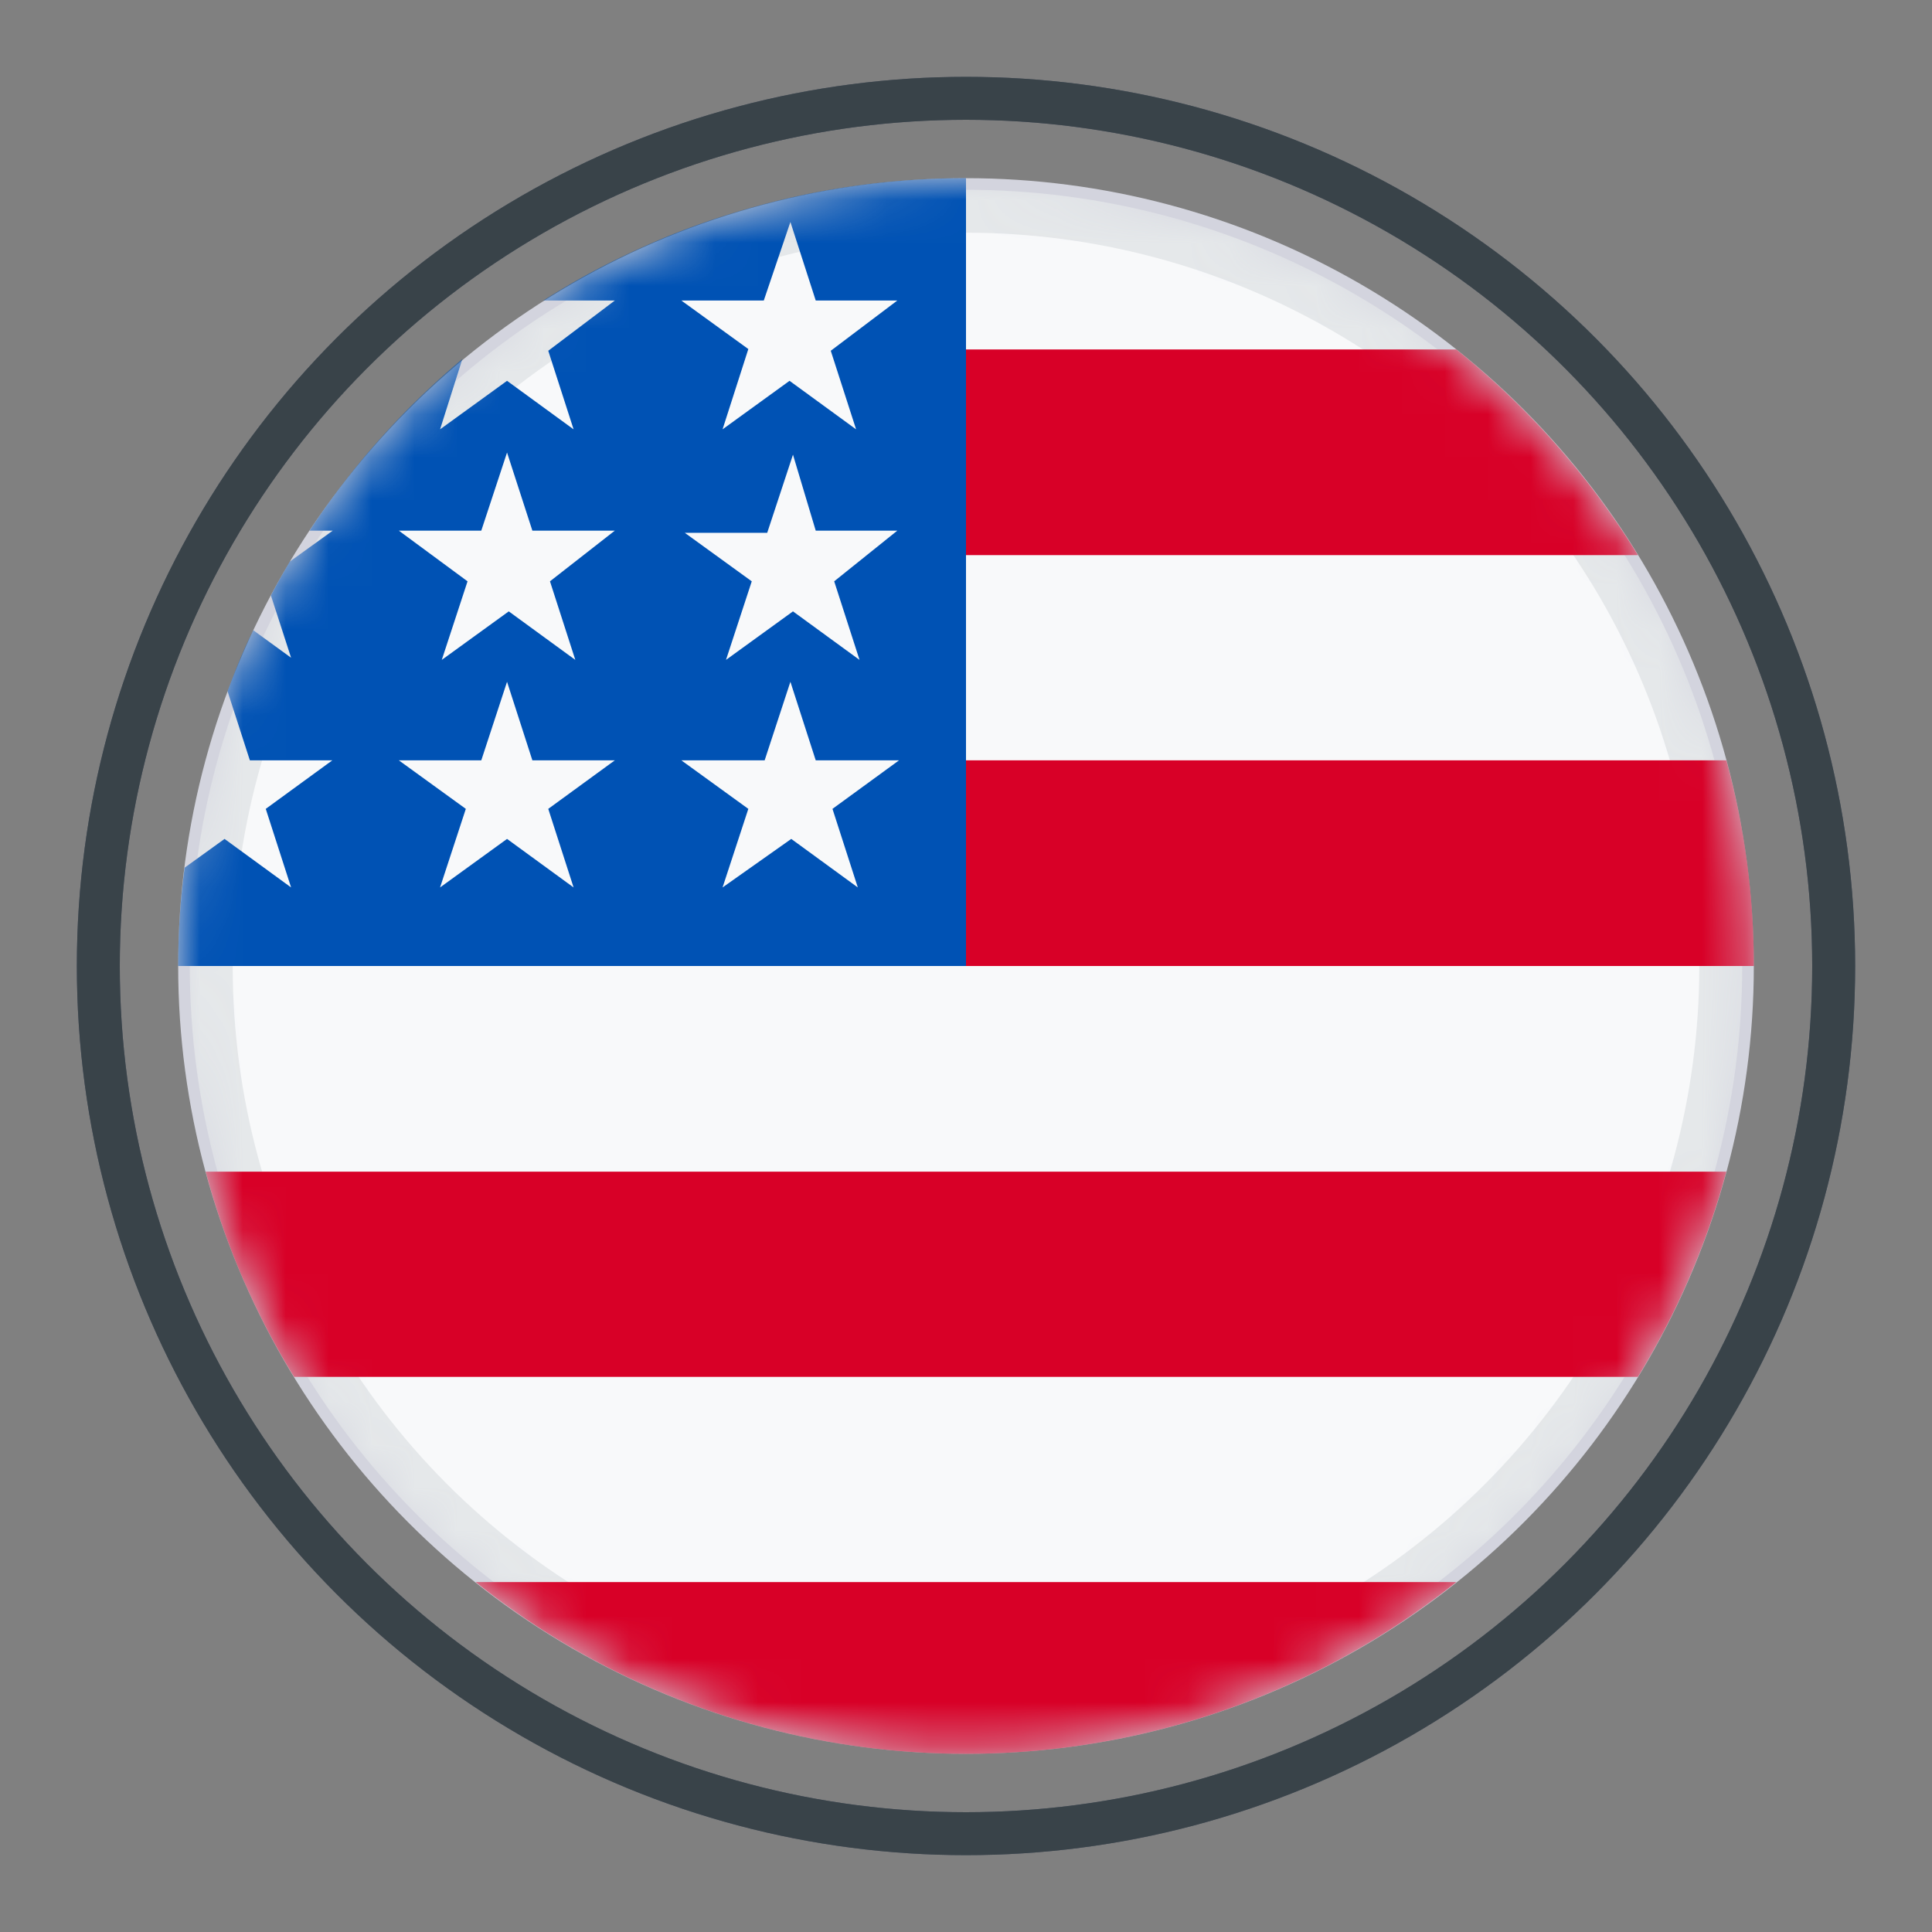
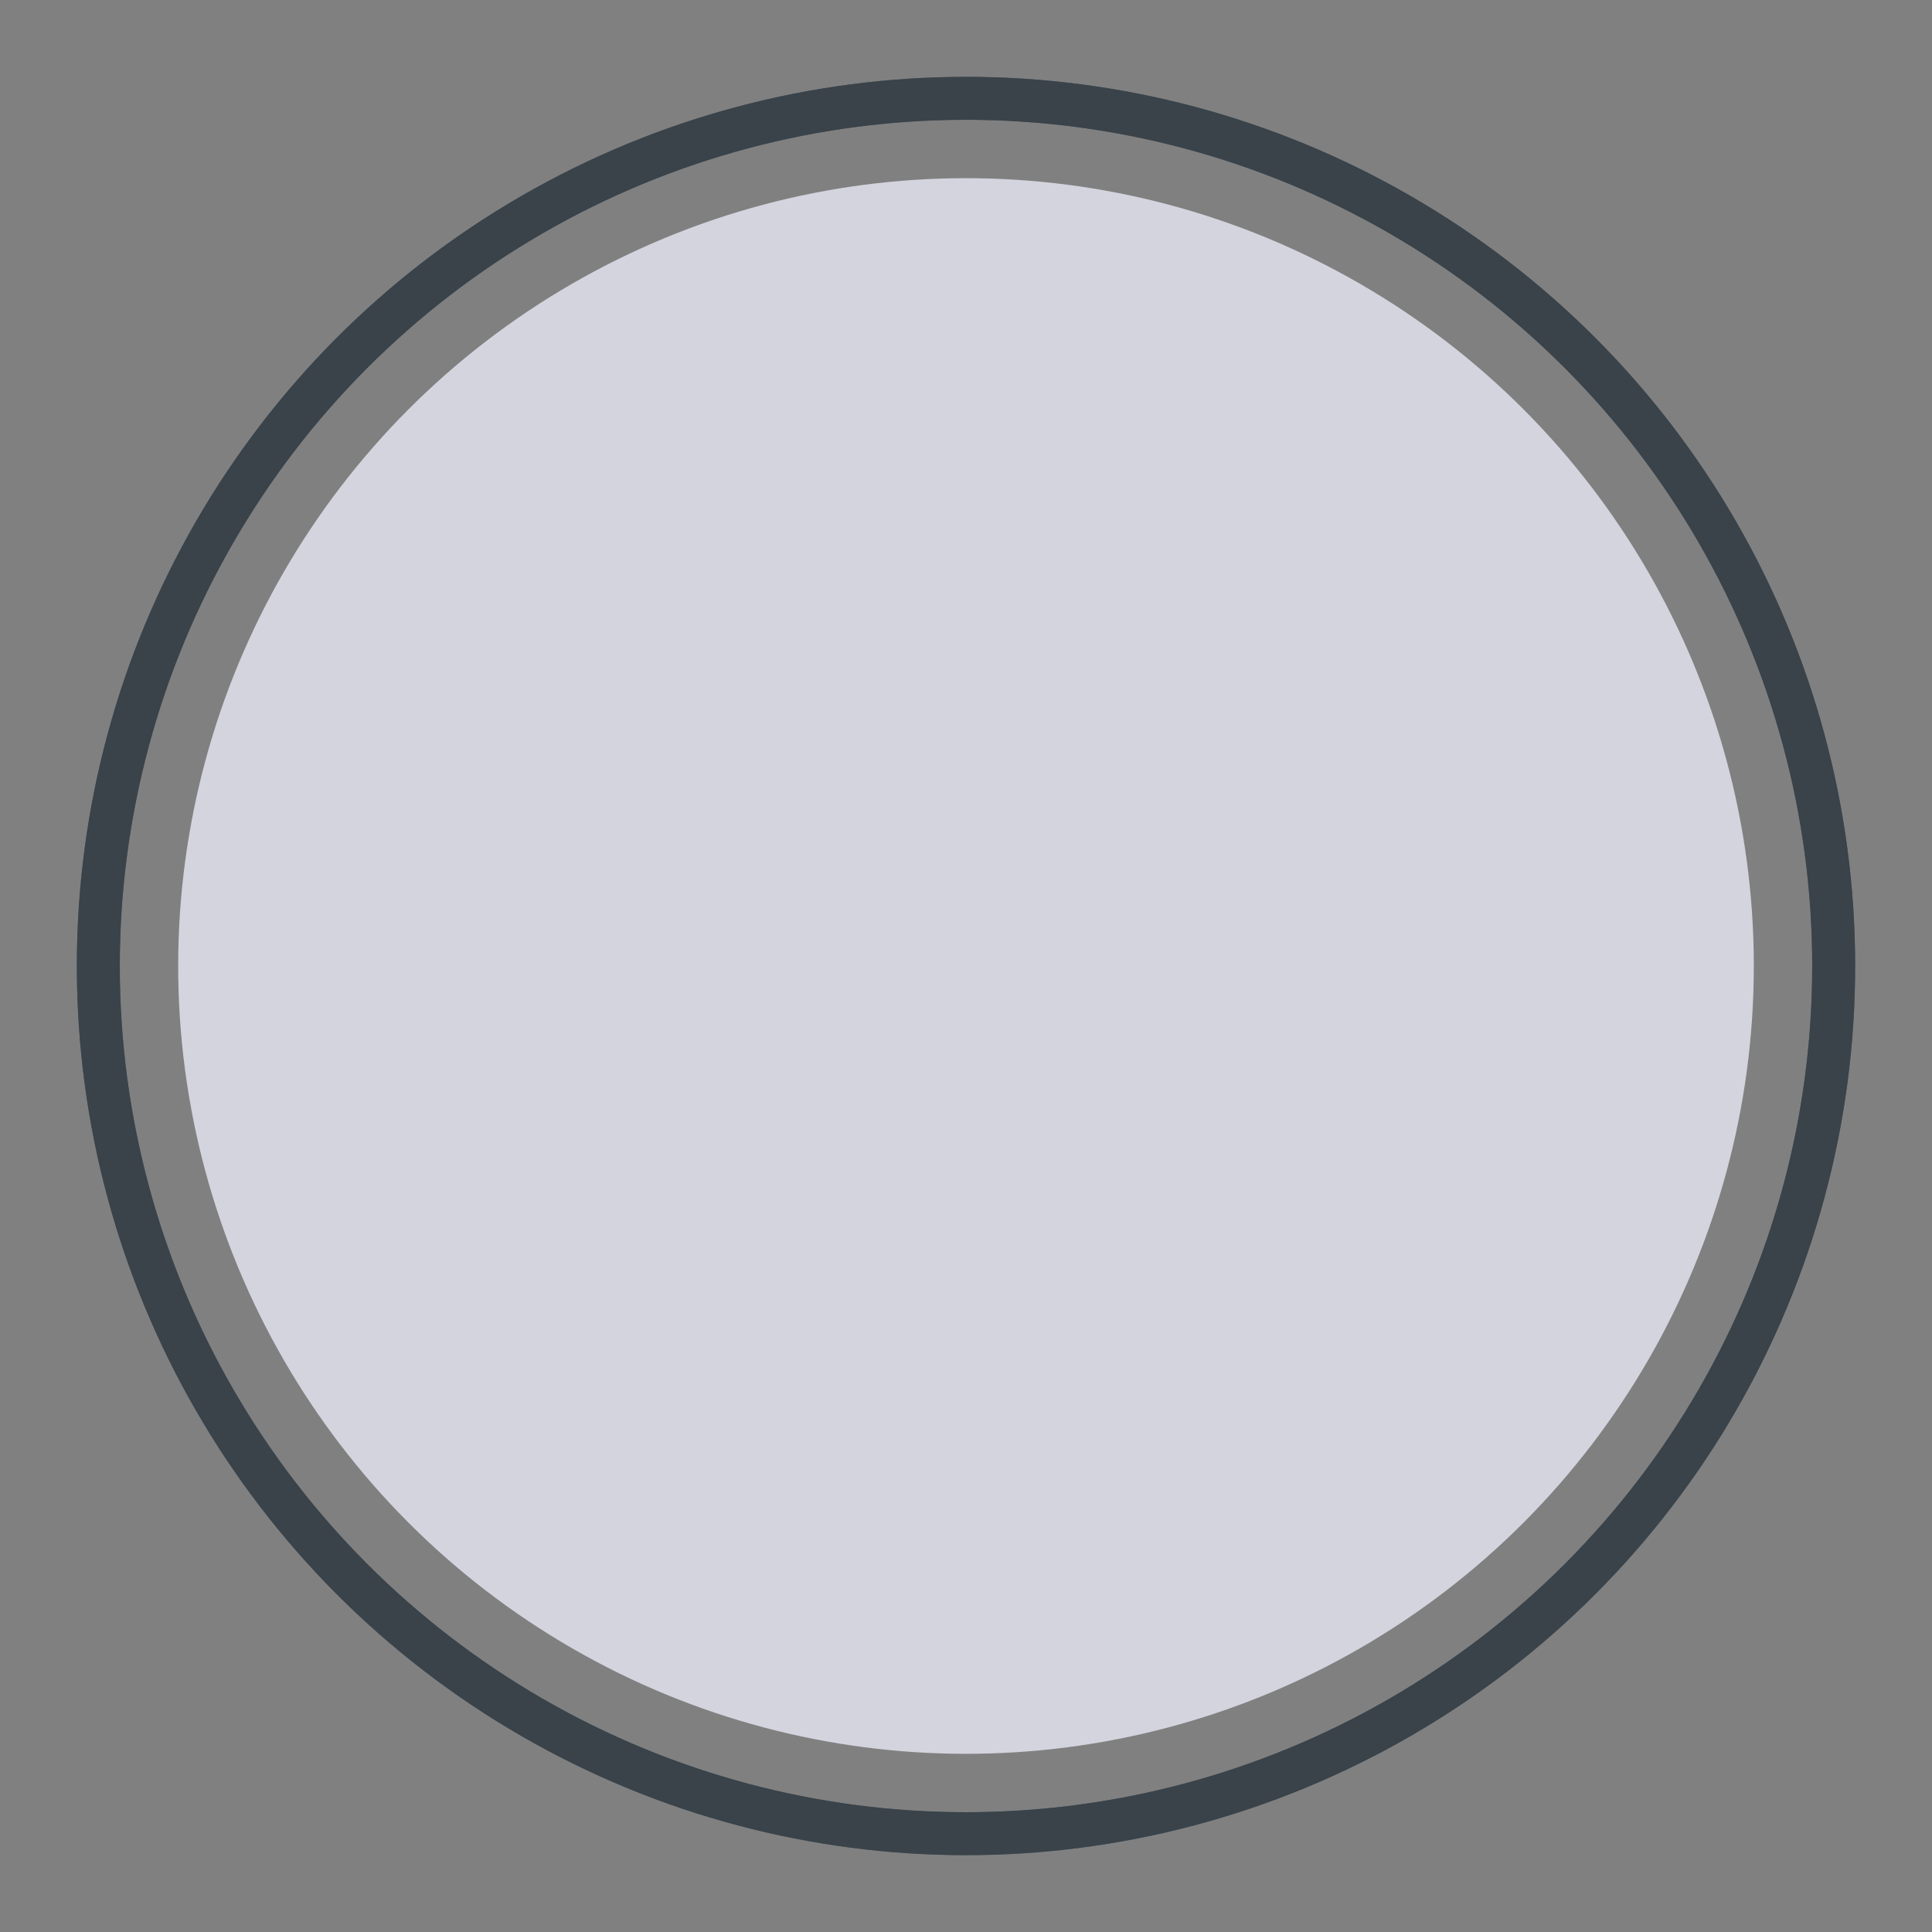
<svg xmlns="http://www.w3.org/2000/svg" width="45" height="45" viewBox="0 0 45 45">
  <rect x="0" y="0" width="45" height="45" fill="#808080" stroke="none" />
  <defs>
    <style>.a{fill:#fff;}.b{fill:#d3d4de;}.c{mask:url(#a);}.d{fill:#f8f9fa;stroke:#e5e8ea;}.e{fill:#d80027;}.f{fill:#0052b4;fill-rule:evenodd;}.g,.h{fill:none;stroke-linecap:round;stroke-linejoin:round;}.g{stroke:#4d5566;}.h{stroke:#394349;}</style>
    <mask id="a" x="4.15" y="4.15" width="36.69" height="36.69" maskUnits="userSpaceOnUse">
-       <circle class="a" cx="22.5" cy="22.5" r="18.35" />
-     </mask>
+       </mask>
  </defs>
  <circle class="b" cx="22.5" cy="22.5" r="18.35" />
  <g class="c">
    <circle class="d" cx="22.5" cy="22.5" r="17.58" />
    <path class="e" d="M21.7,22.5H40.85a18,18,0,0,0-.64-4.79H21.7Z" />
    <path class="e" d="M21.7,12.93H38.15a18.62,18.62,0,0,0-4.23-4.79H21.7Z" />
-     <path class="e" d="M22.5,40.85a18.29,18.29,0,0,0,11.42-4H11.08A18.29,18.29,0,0,0,22.5,40.85Z" />
-     <path class="e" d="M6.85,32.07h31.3a18.33,18.33,0,0,0,2.06-4.78H4.79A18,18,0,0,0,6.85,32.07Z" />
    <path class="f" d="M14.32,7H12.65A18.33,18.33,0,0,1,22.5,4.15V22.5H4.15a17.38,17.38,0,0,1,.15-2.29l.93-.67,1.55,1.13-.59-1.83,1.55-1.13H5.82L5.3,16.1c.18-.48.38-1,.6-1.42l.88.64-.47-1.45c.14-.27.29-.53.44-.79l1-.72H7.21a18.39,18.39,0,0,1,3.56-4L10.25,10l1.56-1.13L13.36,10l-.59-1.83ZM11.81,19.54l1.55,1.13-.59-1.83,1.55-1.13H12.4l-.59-1.83-.6,1.83H9.29l1.56,1.13-.6,1.83Zm1-6,.59,1.83-1.55-1.13-1.56,1.13.6-1.83L9.29,12.36h1.92l.6-1.82.59,1.82h1.92Zm5.62,6,1.55,1.13-.59-1.83,1.55-1.13H19l-.59-1.83-.6,1.83H15.87l1.56,1.13-.6,1.83Zm1-6,.59,1.83-1.55-1.13-1.56,1.13.6-1.83-1.56-1.13h1.92l.6-1.82L19,12.36H20.9ZM19.94,10l-.59-1.83L20.9,7H19l-.59-1.83L17.79,7H15.87l1.56,1.13L16.83,10l1.56-1.13Z" />
  </g>
  <circle class="g" cx="22.5" cy="22.5" r="20.21" />
  <circle class="h" cx="22.5" cy="22.5" r="20.21" />
</svg>